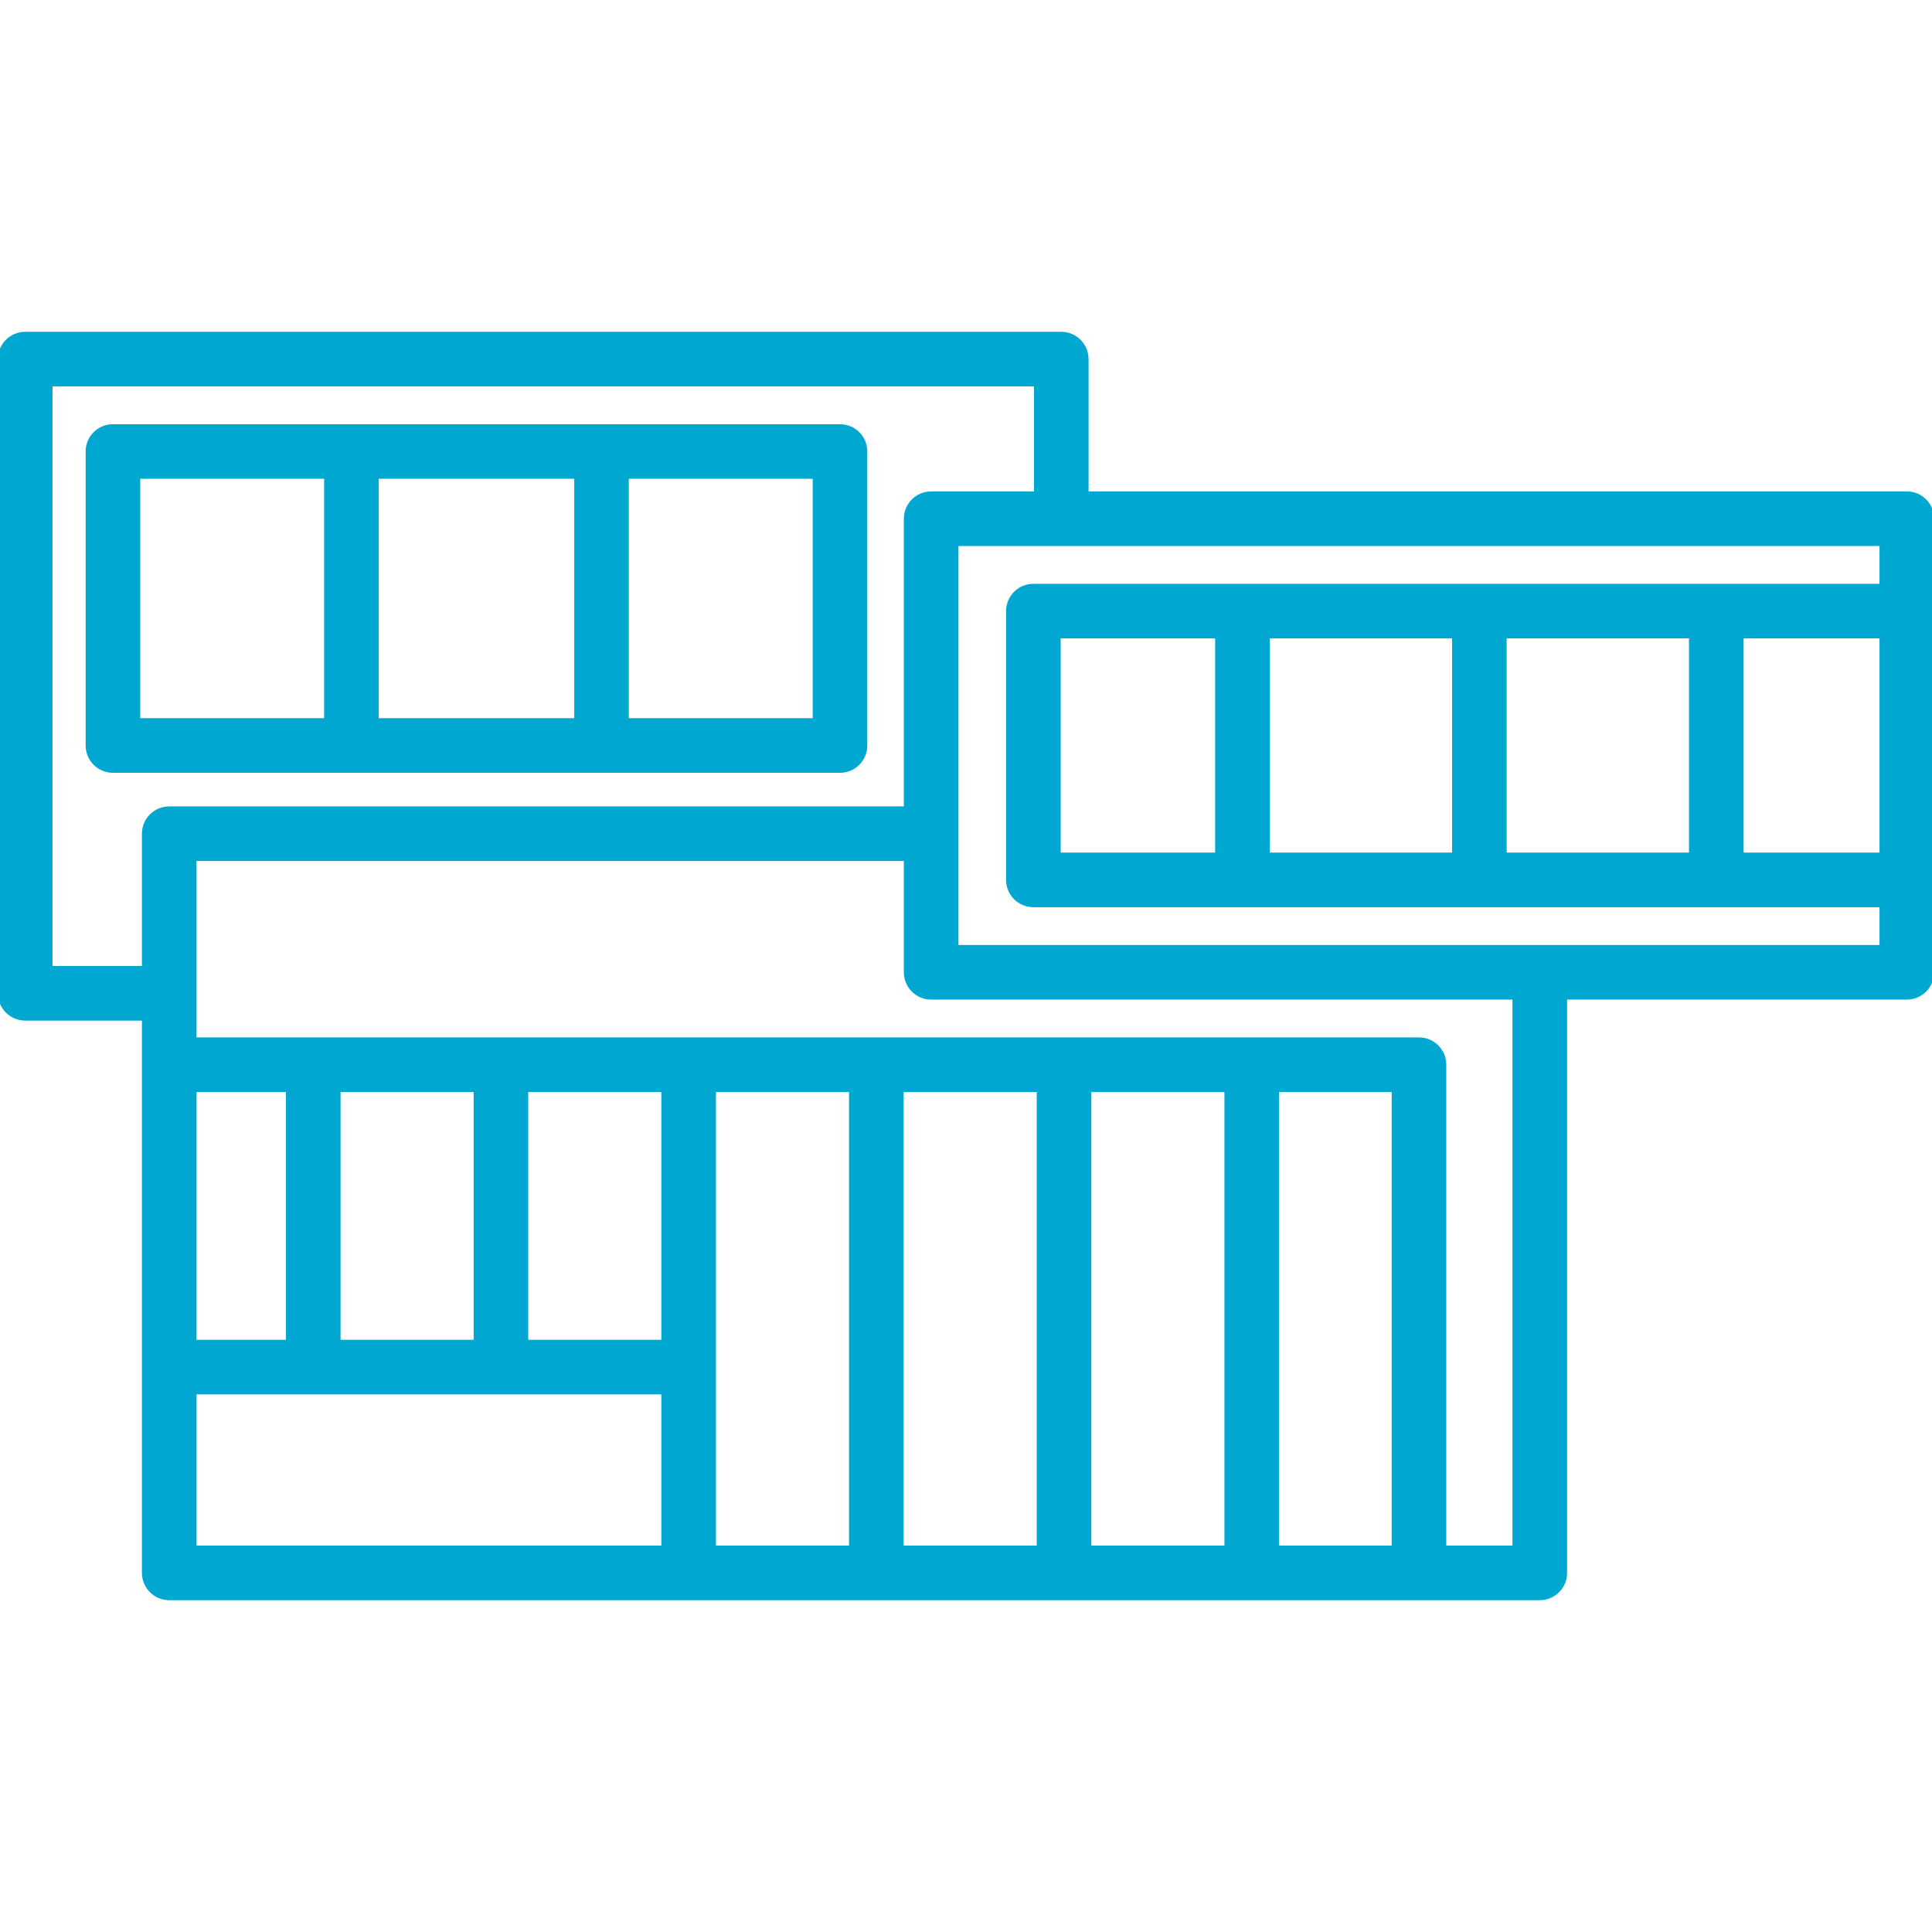
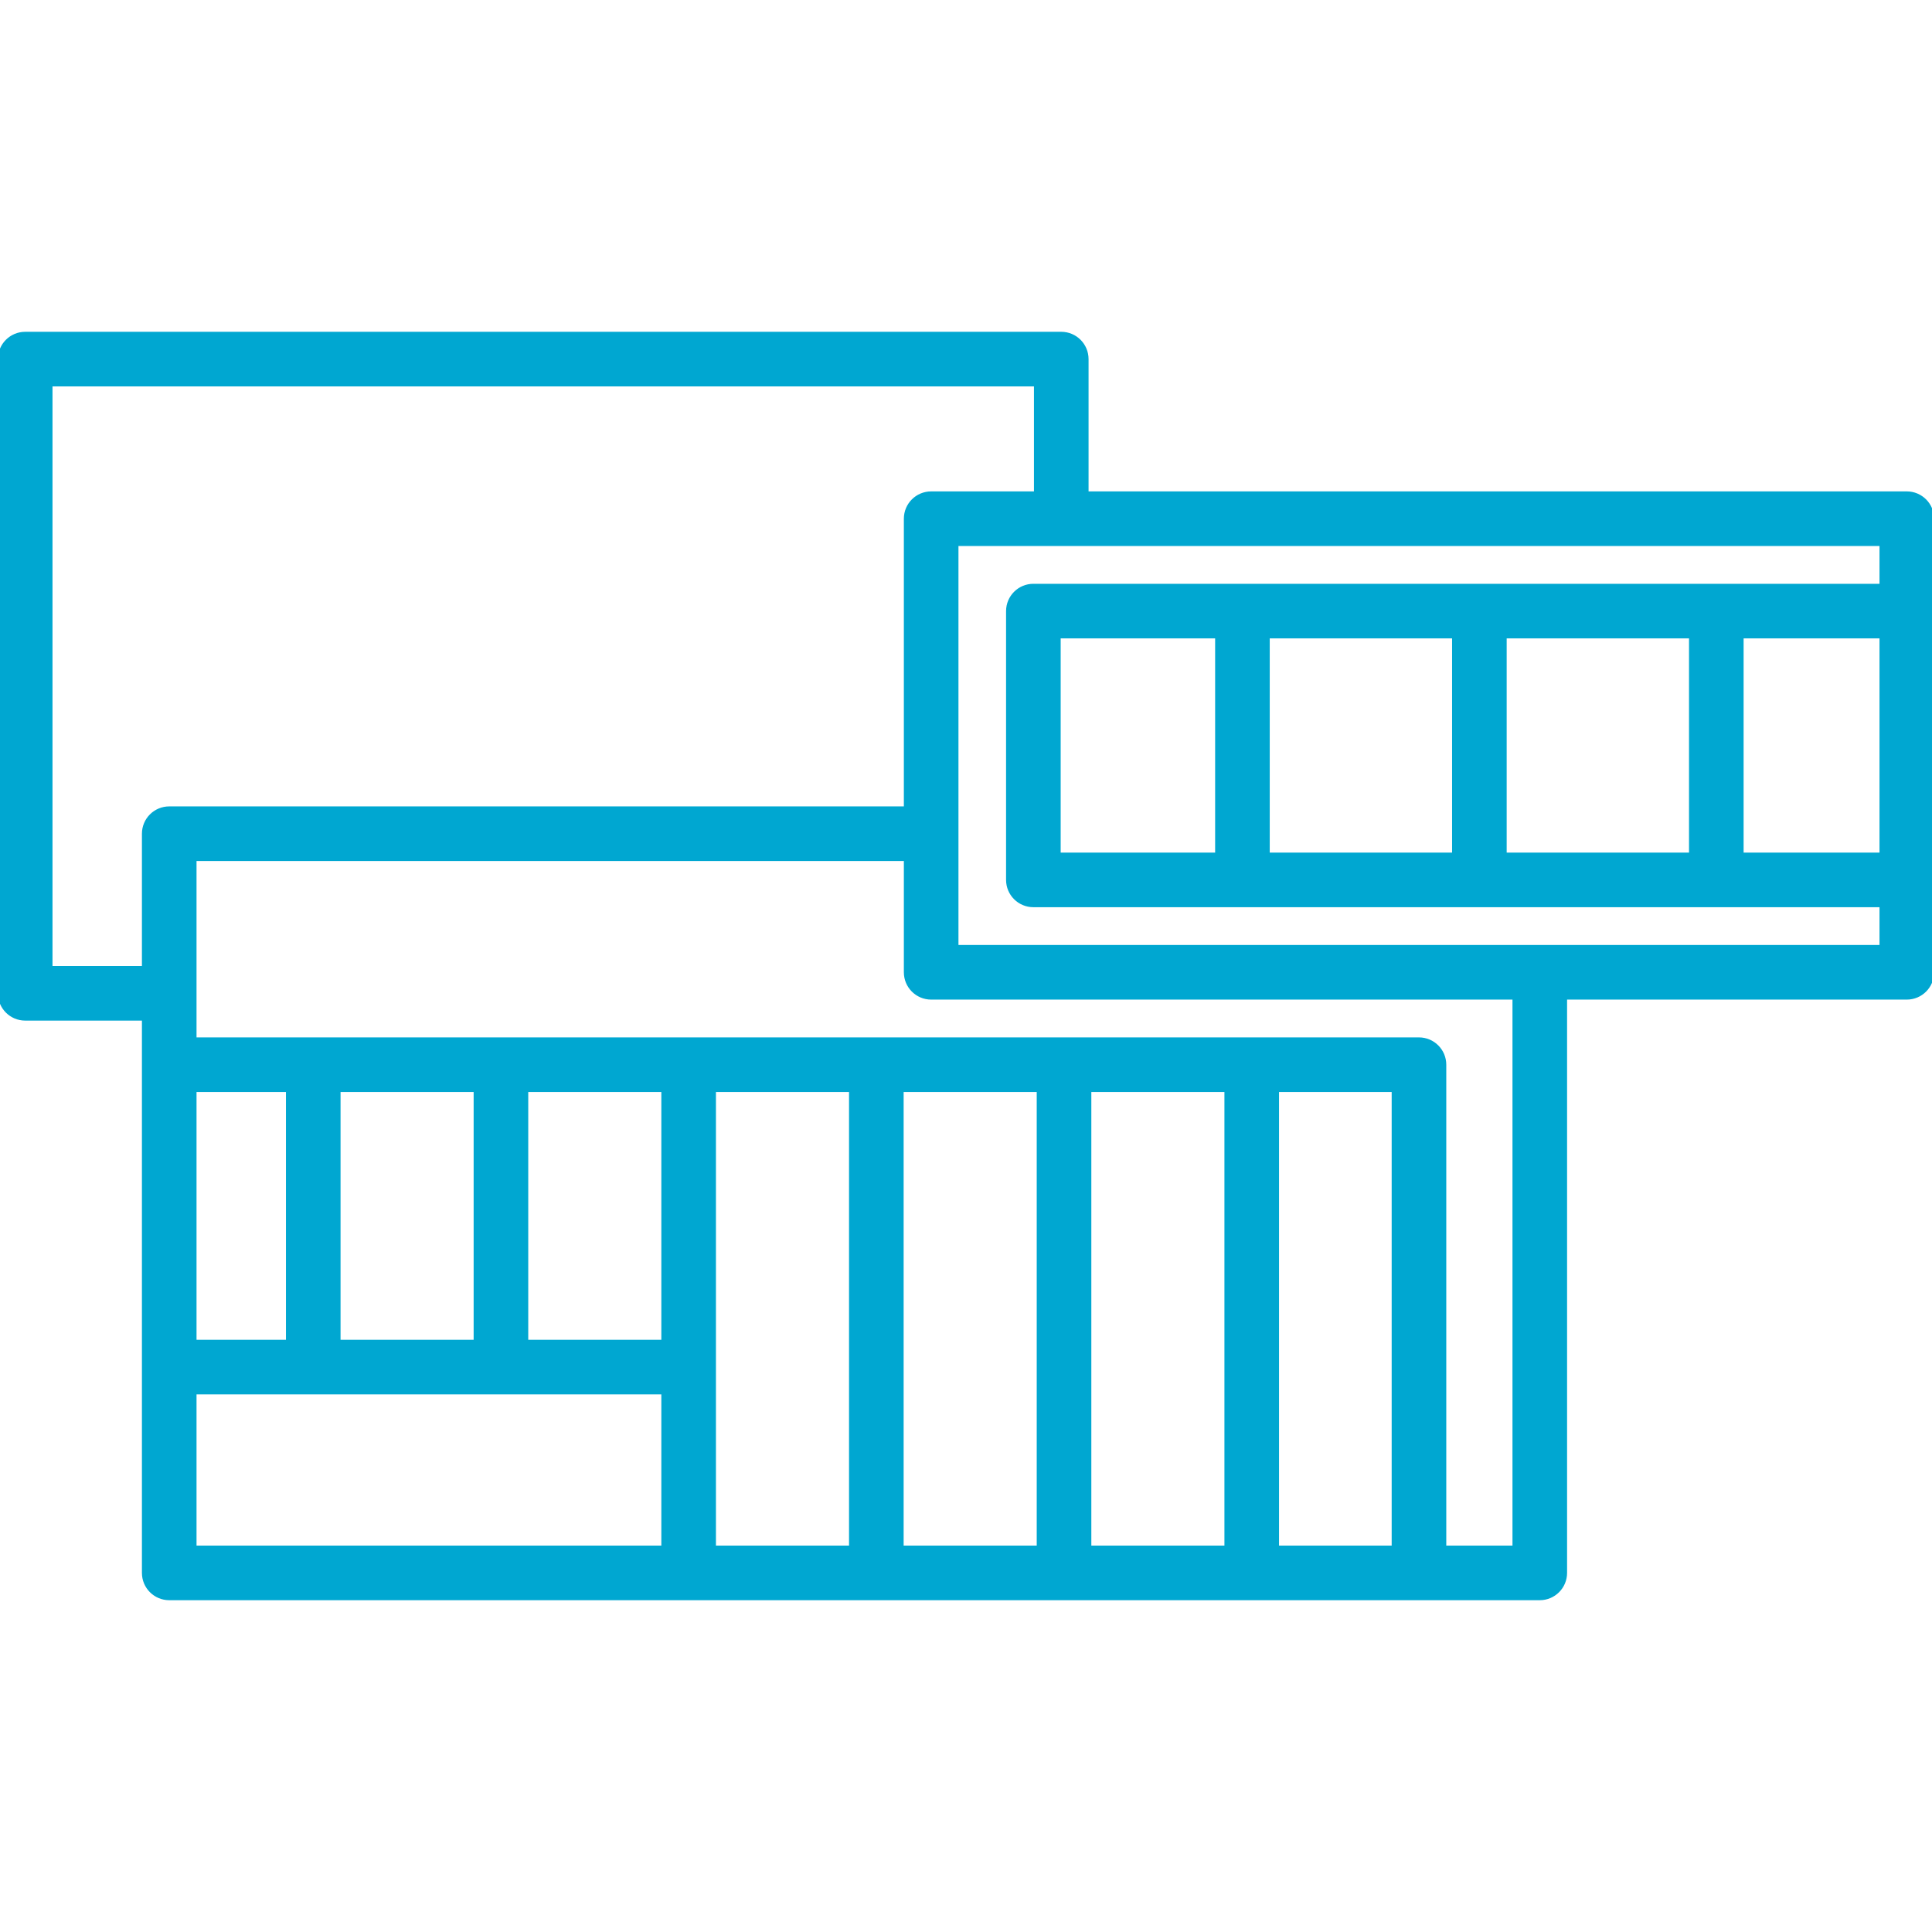
<svg xmlns="http://www.w3.org/2000/svg" fill="#00A7D1B3" height="800px" width="800px" version="1.1" id="Capa_1" viewBox="0 0 460 460" xml:space="preserve" stroke="#00A7D1B3">
  <g id="SVGRepo_bgCarrier" stroke-width="0" />
  <g id="SVGRepo_tracerCarrier" stroke-linecap="round" stroke-linejoin="round" />
  <g id="SVGRepo_iconCarrier">
    <g>
      <path d="M454,117.5H258.68v-32c0-3.314-2.687-6-6-6H6c-3.313,0-6,2.686-6,6v151c0,3.314,2.687,6,6,6h28.292v132 c0,3.314,2.687,6,6,6h117.254h180.306h28.761c3.313,0,6-2.686,6-6v-137H454c3.313,0,6-2.686,6-6v-108 C460,120.186,457.314,117.5,454,117.5z M34.292,198.5v32H12v-139h234.68v26h-24.976c-3.313,0-6,2.686-6,6v69H40.292 C36.978,192.5,34.292,195.186,34.292,198.5z M292.03,259.5v109H259.34v-109H292.03z M247.34,368.5h-32.689v-109h32.689V368.5z M202.651,368.5h-32.689v-109h32.689V368.5z M157.962,319.5h-32.689v-60h32.689V319.5z M113.272,319.5H80.583v-60h32.689V319.5z M68.583,319.5H46.292v-60h22.292V319.5z M46.292,368.5v-37h111.67v37h-0.416H46.292z M304.03,368.5v-109h27.822v109H304.03z M360.613,368.5h-16.761v-115c0-3.313-2.687-6-6-6H46.292v-43h169.413v27c0,3.314,2.687,6,6,6h138.909V368.5z M227.704,225.5v-96 H448v10H246.04c-3.313,0-6,2.687-6,6v64c0,3.313,2.687,6,6,6H448v10H227.704z M252.04,203.5v-52h37.778v52H252.04z M301.818,151.5 h44.414v52h-44.414V151.5z M358.232,151.5h44.415v52h-44.415V151.5z M414.647,151.5H448v52h-33.354V151.5z" />
-       <path d="M206,177.5v-70c0-3.313-2.687-6-6-6H26.889c-3.313,0-6,2.687-6,6v70c0,3.313,2.687,6,6,6H200 C203.313,183.5,206,180.814,206,177.5z M137.22,113.5v58H89.67v-58H137.22z M32.889,113.5H77.67v58H32.889V113.5z M194,171.5 h-44.78v-58H194V171.5z" />
    </g>
  </g>
</svg>